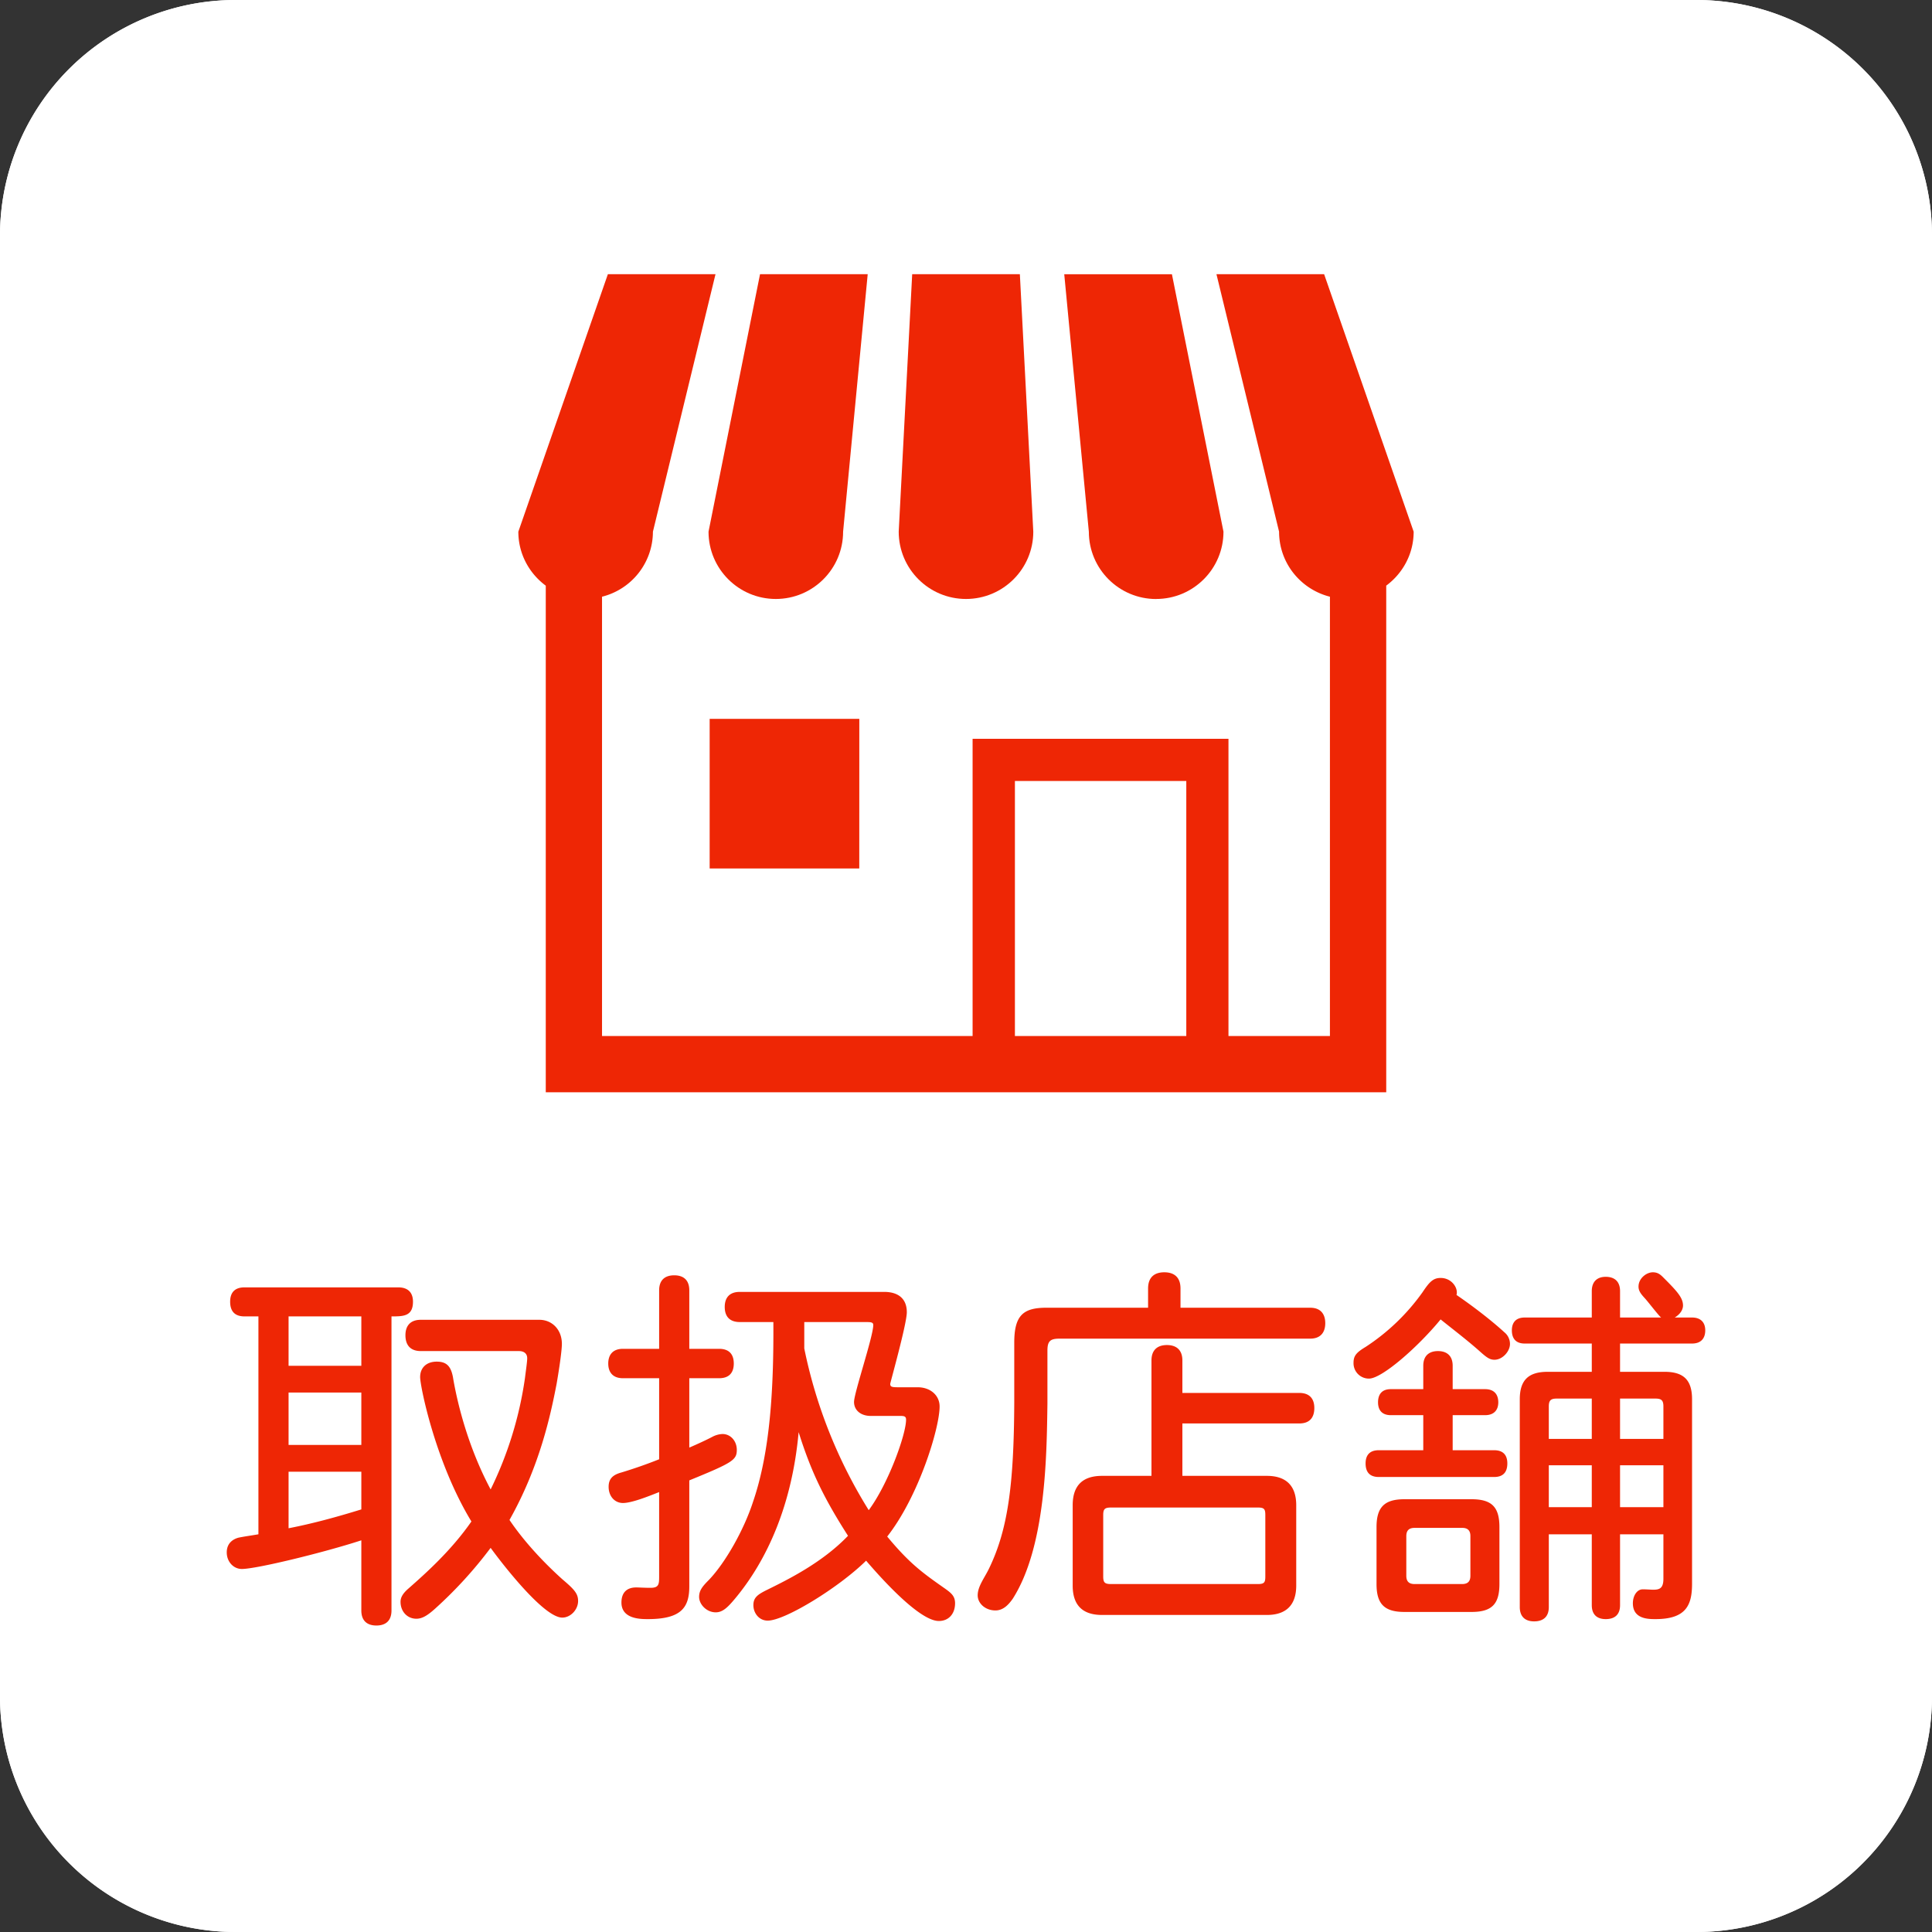
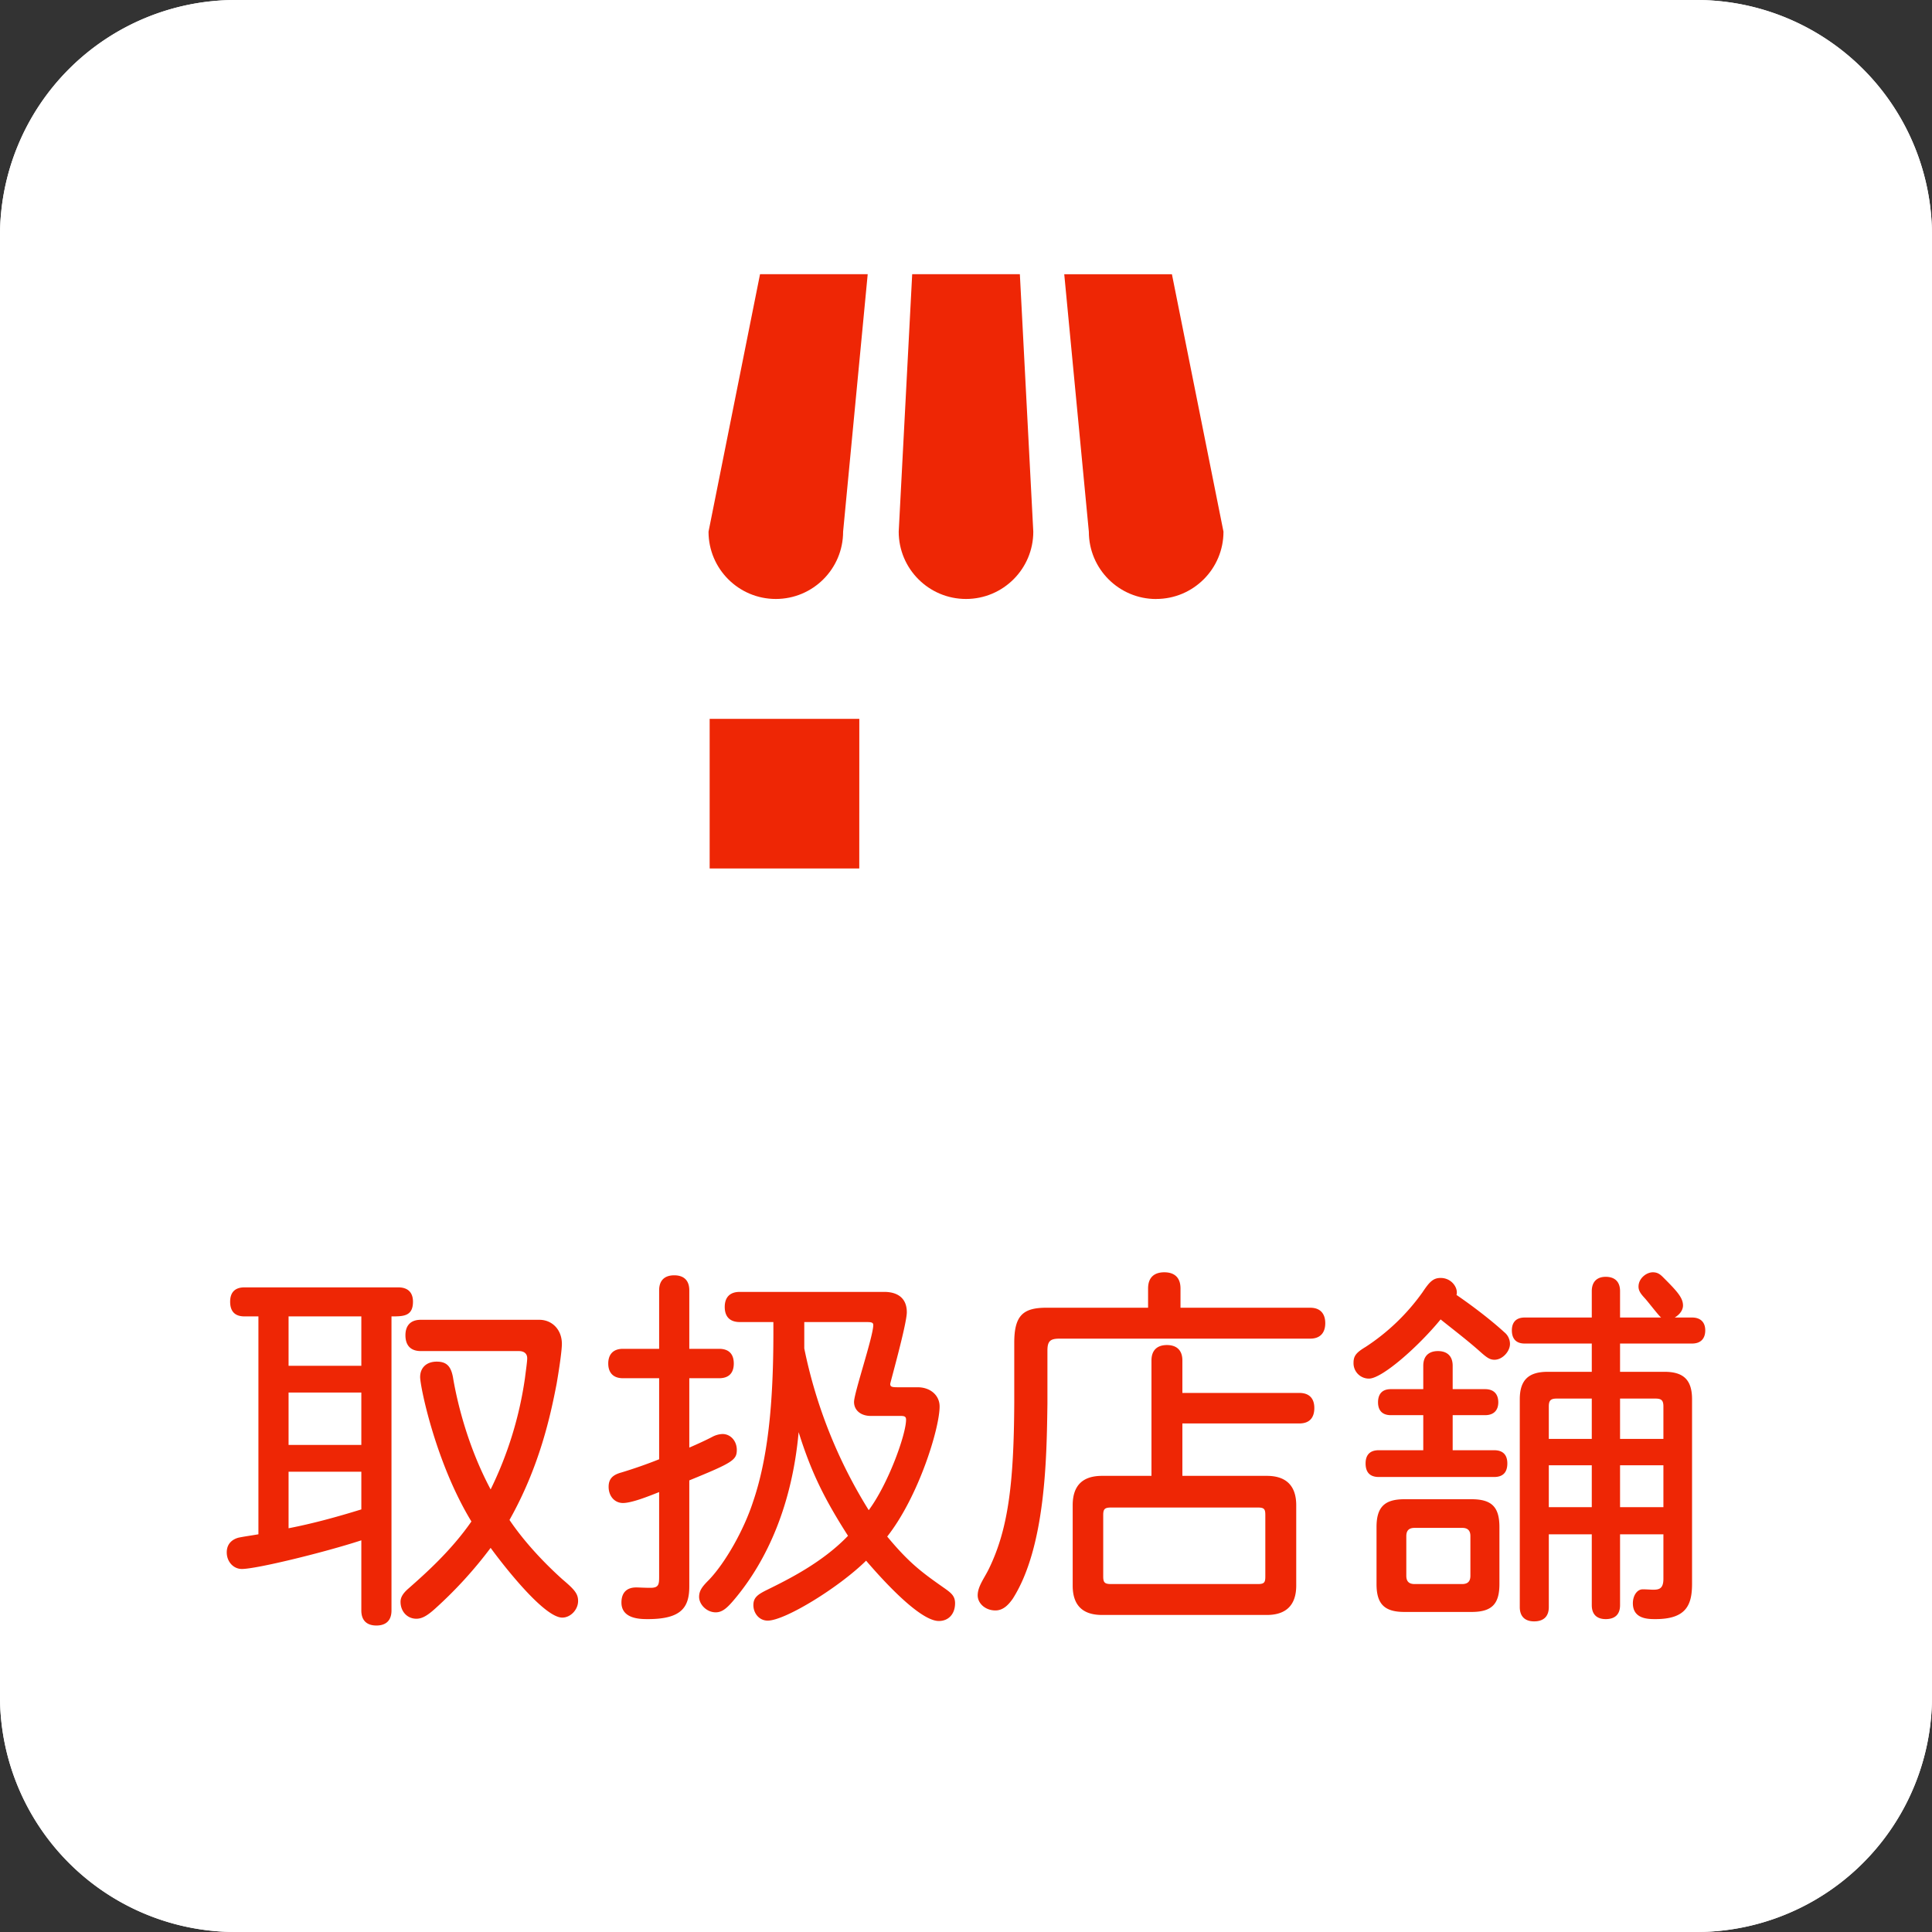
<svg xmlns="http://www.w3.org/2000/svg" width="41" height="41" fill="none">
  <rect width="100%" height="100%" fill="#333333" stroke="none" />
  <path fill="#fff" d="M0 5a5 5 0 0 1 5-5h31a5 5 0 0 1 5 5v31a5 5 0 0 1-5 5H5a5 5 0 0 1-5-5z" />
  <path fill="#fff" fill-rule="evenodd" d="M36 1H5a4 4 0 0 0-4 4v31a4 4 0 0 0 4 4h31a4 4 0 0 0 4-4V5a4 4 0 0 0-4-4M5 0a5 5 0 0 0-5 5v31a5 5 0 0 0 5 5h31a5 5 0 0 0 5-5V5a5 5 0 0 0-5-5z" clip-rule="evenodd" />
  <g fill="#EE2605" clip-path="url(#a)">
    <path d="M16.464 12.711c.789 0 1.428-.64 1.428-1.428l.522-5.464h-2.285l-1.093 5.464c0 .789.64 1.428 1.428 1.428M20.5 12.711c.789 0 1.428-.64 1.428-1.428l-.285-5.464h-2.285l-.286 5.464c0 .789.64 1.428 1.428 1.428M24.536 12.711c.789 0 1.428-.64 1.428-1.428L24.87 5.82h-2.285l.522 5.464c0 .789.64 1.428 1.428 1.428" />
-     <path d="M28.1 5.819h-2.285l1.329 5.464c0 .668.46 1.224 1.079 1.38v9.323H26.07v-6.308h-5.43v6.308h-7.864v-9.323a1.425 1.425 0 0 0 1.08-1.38l1.328-5.464H12.9L11 11.283c0 .471.23.885.582 1.146V23.18h17.836V12.428c.351-.26.582-.674.582-1.145zm-2.925 16.167h-3.637v-5.412h3.637z" />
    <path d="M18.236 15.255H15.06v3.175h3.175z" />
  </g>
  <path fill="#EE2605" d="M34.38 27.4v.56h.872c-.048-.032-.296-.36-.36-.424-.072-.08-.12-.144-.12-.232 0-.176.168-.304.304-.304.104 0 .16.048.216.104.288.288.424.432.424.6 0 .088-.056.184-.176.256h.368c.192 0 .28.112.28.272 0 .168-.088.28-.28.28H34.38v.6h.944c.408 0 .584.176.584.584v3.912c0 .448-.12.752-.776.752-.152 0-.48 0-.48-.336 0-.16.088-.296.208-.296.096 0 .168.008.224.008.128 0 .216-.024.216-.232v-.944h-.92v1.504c0 .208-.12.296-.304.296-.176 0-.296-.088-.296-.296V32.56h-.912v1.544c0 .216-.128.304-.312.304-.176 0-.304-.088-.304-.304v-4.408c0-.408.184-.584.592-.584h.936v-.6h-1.424c-.192 0-.272-.112-.272-.28 0-.16.08-.272.272-.272h1.424v-.56c0-.208.12-.304.296-.304.184 0 .304.096.304.304m-.6 3.136v-.856h-.744c-.128 0-.168.04-.168.168v.688zm1.352-.856h-.752v.856h.92v-.688c0-.128-.04-.168-.168-.168m-1.352 1.416h-.912v.888h.912zm1.52 0h-.92v.888h.92zm-4.272 1.328H30.02c-.12 0-.176.056-.176.176v.84c0 .12.056.176.176.176h1.008c.12 0 .176-.056.176-.176v-.84q.002-.178-.176-.176m-1.816 1.192v-1.208c0-.424.168-.592.592-.592h1.424c.432 0 .592.168.592.592v1.208c0 .424-.16.592-.592.592h-1.424c-.424 0-.592-.168-.592-.592m1.696-6.136c.328.224.728.528 1.016.792a.32.32 0 0 1 .12.248c0 .16-.16.336-.328.336-.104 0-.168-.048-.328-.192-.272-.24-.568-.464-.816-.664-.464.568-1.24 1.256-1.52 1.256a.326.326 0 0 1-.328-.336c0-.144.056-.216.256-.336a4.5 4.5 0 0 0 1.208-1.16c.144-.216.224-.304.384-.304.216 0 .344.176.344.304 0 .024 0 .04-.008.056m-.08 1.504v.496h.688c.192 0 .28.112.28.28 0 .16-.088.272-.28.272h-.688v.744h.88c.2 0 .28.112.28.28 0 .176-.08.288-.28.288H29.26c-.2 0-.28-.112-.28-.288 0-.168.08-.28.28-.28h.944v-.744h-.688c-.192 0-.272-.112-.272-.272 0-.168.08-.28.272-.28h.688v-.496c0-.216.128-.312.312-.312s.312.096.312.312M25.052 27.344v.408h2.752c.224 0 .32.136.32.328s-.096.328-.32.328h-5.32c-.2 0-.256.056-.256.256v1.128c-.016 1.104-.032 3.032-.736 4.136-.08.112-.192.248-.368.248-.216 0-.376-.152-.376-.32 0-.192.144-.368.24-.568.408-.84.528-1.808.536-3.52v-1.272c0-.576.184-.744.68-.744h2.16v-.408c0-.24.136-.344.344-.344s.344.104.344.344m1.64 4.648H23.58c-.136 0-.168.032-.168.16v1.304c0 .128.032.16.168.16h3.112c.136 0 .16-.032.16-.16v-1.304c0-.128-.024-.16-.16-.16m-1.6-3.12v.688h2.48c.224 0 .32.128.32.32 0 .2-.096.328-.32.328h-2.48v1.112h1.792c.408 0 .624.208.624.624v1.704c0 .416-.216.624-.624.624h-3.496q-.624 0-.624-.624v-1.704q0-.624.624-.624h1.048v-2.448c0-.232.136-.328.328-.328s.328.096.328.328M14.628 27.384v1.24h.632c.224 0 .312.128.312.312s-.088.312-.312.312h-.632v1.472c.168-.072.376-.168.496-.232a.5.5 0 0 1 .208-.056c.176 0 .304.152.304.336 0 .216-.088.272-1.008.648v2.248c0 .448-.168.696-.88.696-.152 0-.56 0-.56-.352 0-.216.12-.32.312-.32.064 0 .176.008.304.008.184 0 .184-.08.184-.256v-1.776c-.24.096-.584.232-.768.232-.176 0-.304-.144-.304-.344 0-.176.096-.256.272-.304a10 10 0 0 0 .8-.28v-1.72h-.768c-.216 0-.312-.128-.312-.312s.096-.312.312-.312h.768v-1.24c0-.224.128-.32.32-.32s.32.096.32.32m2.44.672v.56a10.4 10.4 0 0 0 1.368 3.432c.416-.56.792-1.608.792-1.92 0-.072-.04-.08-.128-.08h-.624c-.208 0-.352-.12-.352-.296 0-.192.408-1.392.408-1.632 0-.064-.056-.064-.176-.064zm-.656 0H15.7c-.224 0-.32-.128-.32-.32s.096-.32.32-.32h3.064c.28 0 .48.128.48.432 0 .248-.352 1.496-.352 1.52 0 .072.048.072.208.072h.376c.264 0 .464.168.464.408 0 .456-.44 1.904-1.112 2.76.464.56.736.76 1.192 1.08.16.112.248.176.248.336 0 .224-.136.376-.344.376-.432 0-1.296-.992-1.544-1.28-.576.568-1.72 1.272-2.088 1.272-.184 0-.304-.16-.304-.328 0-.16.088-.224.28-.32.456-.224 1.184-.584 1.728-1.152-.512-.8-.784-1.36-1.048-2.2-.136 1.52-.656 2.704-1.352 3.536-.16.192-.264.288-.408.288-.192 0-.352-.168-.352-.328 0-.136.072-.224.208-.36.352-.368.744-1.064.936-1.656.368-1.072.44-2.416.432-3.816M7.668 30.664v-1.112H6.124v1.112zm-2.48-3.344h3.264c.216 0 .312.12.312.304 0 .312-.208.312-.456.312v6.24c0 .224-.128.32-.32.32s-.32-.096-.32-.32v-1.488c-.784.256-2.224.608-2.536.608-.176 0-.32-.152-.32-.352 0-.216.16-.288.248-.312.112-.024.288-.048.424-.072v-4.624h-.296c-.216 0-.304-.12-.304-.312 0-.184.088-.304.304-.304m2.48 1.664v-1.048H6.124v1.048zm0 3.048v-.8H6.124v1.2c.496-.096 1-.232 1.544-.4m1.264-4.024h2.512c.272 0 .48.208.48.512 0 .112-.04.432-.112.848-.128.664-.36 1.752-1 2.888.32.472.736.912 1.128 1.264.256.216.328.304.328.456 0 .184-.16.352-.336.352-.416 0-1.376-1.28-1.52-1.48a9 9 0 0 1-1.176 1.288c-.168.152-.28.216-.4.216-.192 0-.336-.152-.336-.36 0-.104.064-.192.176-.288.344-.304.896-.792 1.328-1.416-.76-1.248-1.088-2.864-1.088-3.064s.136-.328.352-.328.312.104.352.376c.104.592.336 1.48.792 2.336a7.9 7.9 0 0 0 .728-2.36c.024-.192.048-.352.048-.424 0-.096-.064-.152-.176-.152h-2.08c-.232 0-.328-.136-.328-.336 0-.192.096-.328.328-.328" />
  <defs>
    <clipPath id="a">
      <path fill="#fff" d="M11 5h19v19H11z" />
    </clipPath>
  </defs>
</svg>